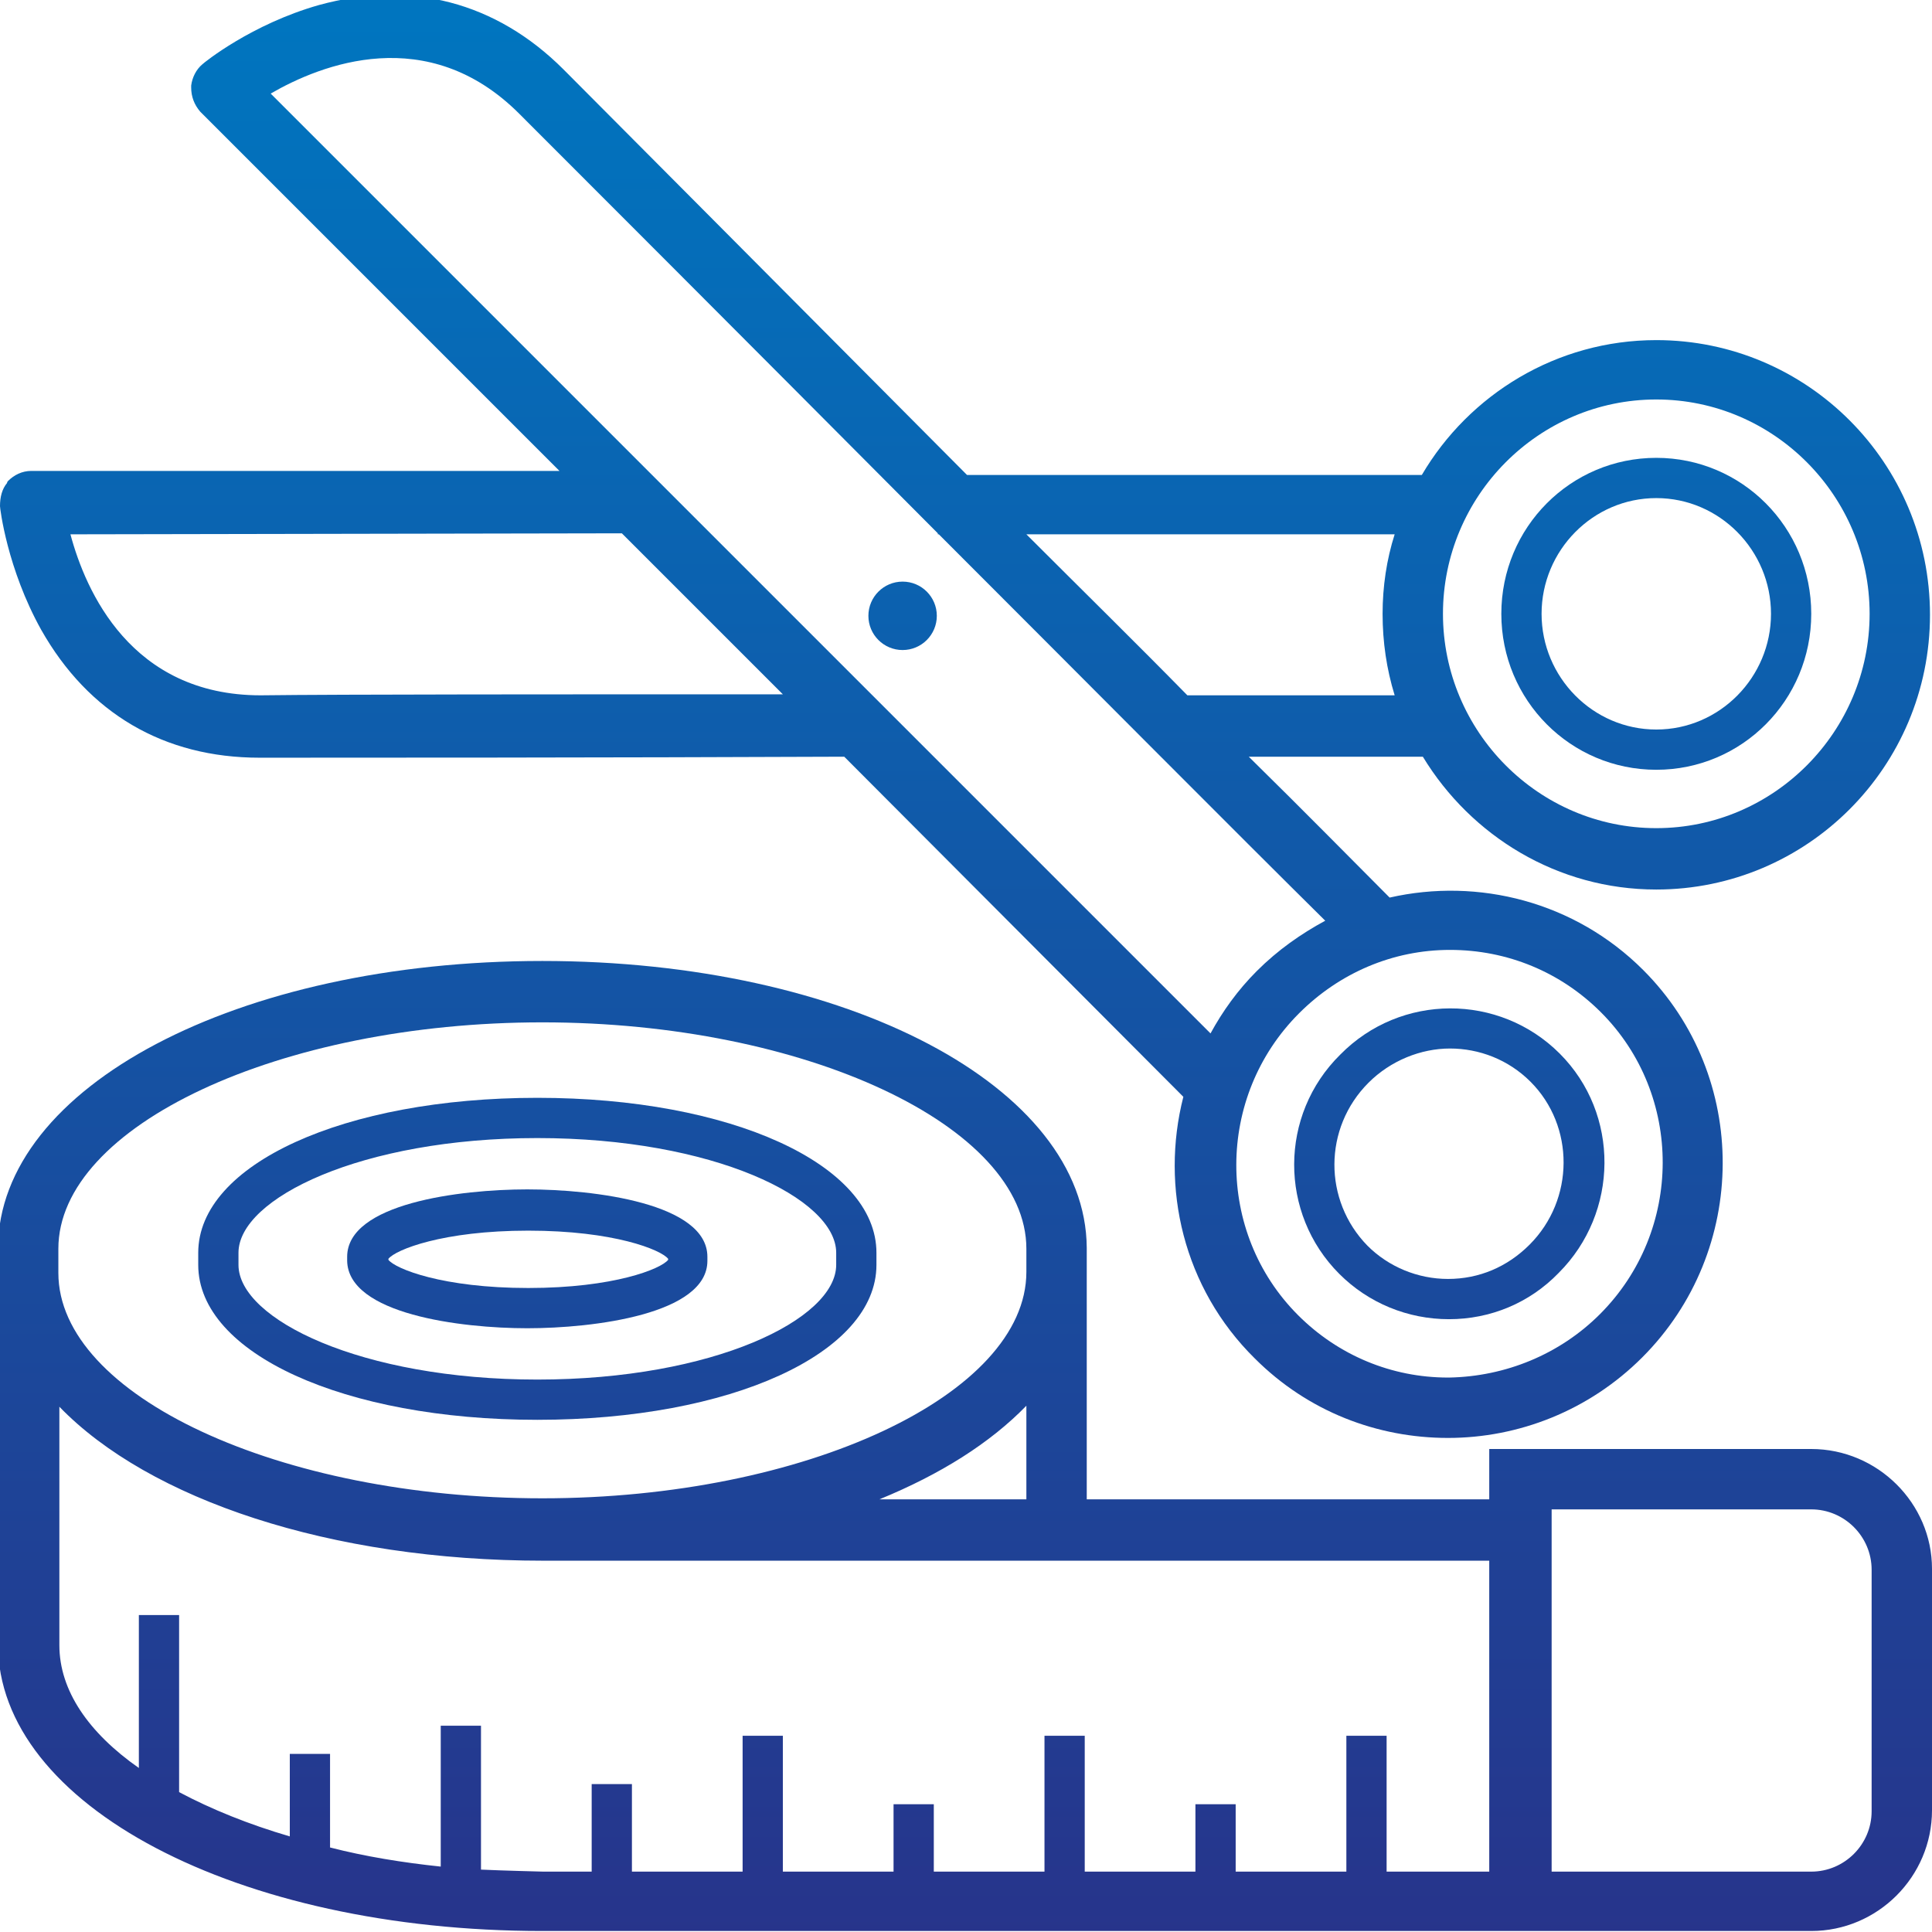
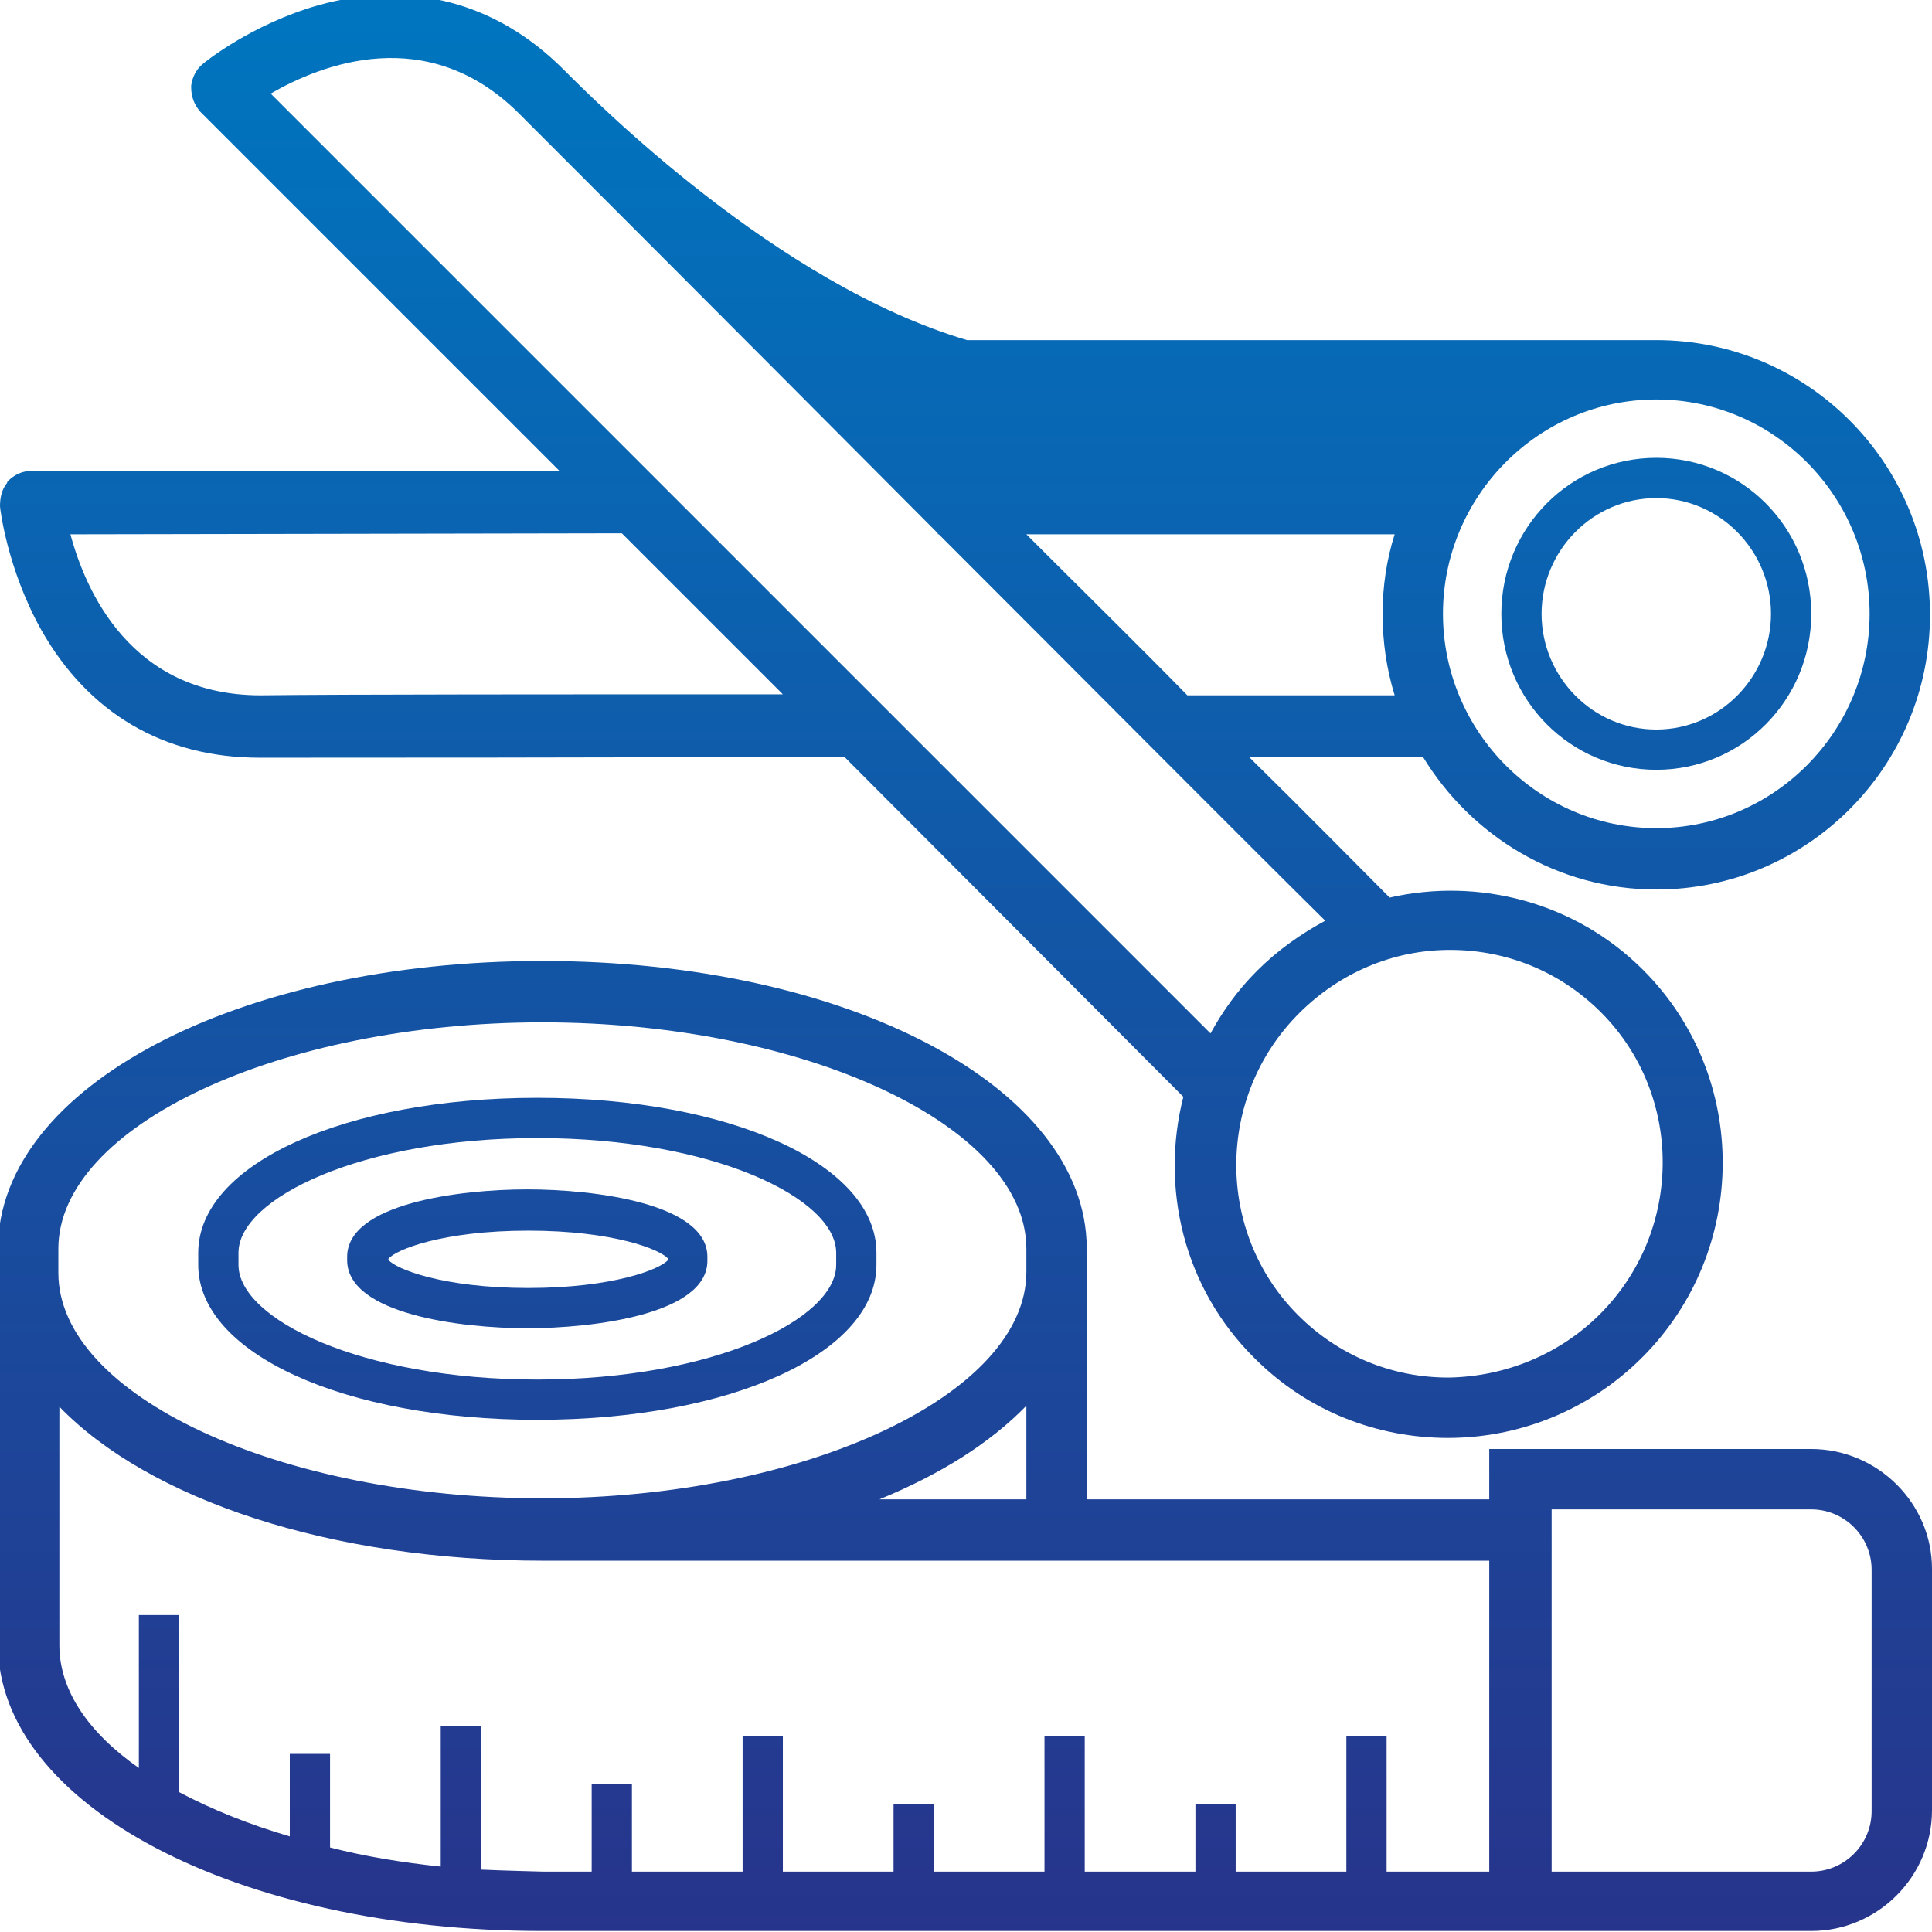
<svg xmlns="http://www.w3.org/2000/svg" version="1.1" id="Ebene_1" x="0px" y="0px" viewBox="0 0 192 192" style="enable-background:new 0 0 192 192;" xml:space="preserve" width="60" height="60">
  <style type="text/css">
	.st0{fill:url(#SVGID_1_);}
	.st1{fill:url(#SVGID_2_);}
	.st2{fill:url(#SVGID_3_);}
	.st3{fill:url(#SVGID_4_);}
	.st4{fill:url(#SVGID_5_);}
	.st5{fill:url(#SVGID_6_);}
	.st6{fill:url(#SVGID_7_);}
</style>
  <g>
    <linearGradient id="SVGID_1_" gradientUnits="userSpaceOnUse" x1="164.608" y1="1.667" x2="164.608" y2="192.809">
      <stop offset="0" style="stop-color:#0075BF" />
      <stop offset="1" style="stop-color:#27348B" />
    </linearGradient>
    <path class="st0" d="M164.6,76.5c8.5,0,15.4-6.9,15.4-15.5s-6.9-15.5-15.4-15.5s-15.4,6.9-15.4,15.5S156.1,76.5,164.6,76.5z    M164.6,49.5c6.3,0,11.4,5.2,11.4,11.5s-5.1,11.5-11.4,11.5c-6.3,0-11.4-5.2-11.4-11.5S158.3,49.5,164.6,49.5z" />
    <linearGradient id="SVGID_2_" gradientUnits="userSpaceOnUse" x1="95.882" y1="1.667" x2="95.882" y2="192.809">
      <stop offset="0" style="stop-color:#0075BF" />
      <stop offset="1" style="stop-color:#27348B" />
    </linearGradient>
-     <path class="st1" d="M4.1,62.6c4.7,8.3,12.2,12.7,21.7,12.7c8.4,0,34.7,0,58.1-0.1l33.7,33.8c-2.3,9,0,19,7.1,26   c5.3,5.3,12.2,7.9,19.2,7.9c7,0,14-2.7,19.3-8c10.6-10.6,10.7-27.9,0.1-38.5c-6.8-6.8-16.4-9.2-25.2-7.2c-3.5-3.5-8.3-8.4-14-14   h17.3c4.8,7.9,13.4,13.2,23.2,13.2c15,0,27.2-12.2,27.2-27.3s-12.2-27.3-27.2-27.3c-9.9,0-18.6,5.4-23.3,13.4H96.1   C77.2,28.2,59.2,10.1,56,6.9C49.3,0.2,40.8-2,31.7,0.5C25,2.4,20.3,6.2,20.1,6.4c-0.6,0.5-1,1.3-1.1,2.1l0,0c0,0.1,0,0.1,0,0.2   c0,0.9,0.3,1.7,0.9,2.4l35.7,35.7L3.1,46.8c-0.9,0-1.7,0.4-2.3,1c0,0-0.1,0.1-0.1,0.2l0,0c-0.5,0.6-0.7,1.4-0.7,2.3   C0,50.5,0.7,56.5,4.1,62.6z M144.1,94.4C144.1,94.4,144.2,94.4,144.1,94.4c5.7,0,11,2.2,15,6.2c8.2,8.2,8.2,21.7-0.1,30   c-4,4-9.4,6.2-15,6.3c0,0,0,0-0.1,0c-5.6,0-10.9-2.2-14.9-6.2c-8.2-8.2-8.2-21.7,0.1-30C133.1,96.7,138.4,94.4,144.1,94.4z    M164.6,39.7c11.7,0,21.2,9.6,21.2,21.3s-9.5,21.3-21.2,21.3s-21.2-9.6-21.2-21.3S152.9,39.7,164.6,39.7z M138.6,53.1   c-0.8,2.5-1.2,5.2-1.2,7.9c0,2.8,0.4,5.5,1.2,8.1h-20.6c-5-5.1-10.5-10.5-16-16H138.6z M51.6,11.3c3.3,3.3,22.2,22.2,41.6,41.7v0.1   h0.1c14.7,14.7,29.6,29.7,38.4,38.4c-2.4,1.3-4.7,2.9-6.8,5c-1.9,1.9-3.4,4-4.6,6.2L26.9,9.3C31.9,6.4,42.5,2.2,51.6,11.3z    M61.8,53l16,16c-22.1,0-43.9,0-51.9,0.1c-12.9,0-17.4-10.4-18.9-16L61.8,53z" />
+     <path class="st1" d="M4.1,62.6c4.7,8.3,12.2,12.7,21.7,12.7c8.4,0,34.7,0,58.1-0.1l33.7,33.8c-2.3,9,0,19,7.1,26   c5.3,5.3,12.2,7.9,19.2,7.9c7,0,14-2.7,19.3-8c10.6-10.6,10.7-27.9,0.1-38.5c-6.8-6.8-16.4-9.2-25.2-7.2c-3.5-3.5-8.3-8.4-14-14   h17.3c4.8,7.9,13.4,13.2,23.2,13.2c15,0,27.2-12.2,27.2-27.3s-12.2-27.3-27.2-27.3H96.1   C77.2,28.2,59.2,10.1,56,6.9C49.3,0.2,40.8-2,31.7,0.5C25,2.4,20.3,6.2,20.1,6.4c-0.6,0.5-1,1.3-1.1,2.1l0,0c0,0.1,0,0.1,0,0.2   c0,0.9,0.3,1.7,0.9,2.4l35.7,35.7L3.1,46.8c-0.9,0-1.7,0.4-2.3,1c0,0-0.1,0.1-0.1,0.2l0,0c-0.5,0.6-0.7,1.4-0.7,2.3   C0,50.5,0.7,56.5,4.1,62.6z M144.1,94.4C144.1,94.4,144.2,94.4,144.1,94.4c5.7,0,11,2.2,15,6.2c8.2,8.2,8.2,21.7-0.1,30   c-4,4-9.4,6.2-15,6.3c0,0,0,0-0.1,0c-5.6,0-10.9-2.2-14.9-6.2c-8.2-8.2-8.2-21.7,0.1-30C133.1,96.7,138.4,94.4,144.1,94.4z    M164.6,39.7c11.7,0,21.2,9.6,21.2,21.3s-9.5,21.3-21.2,21.3s-21.2-9.6-21.2-21.3S152.9,39.7,164.6,39.7z M138.6,53.1   c-0.8,2.5-1.2,5.2-1.2,7.9c0,2.8,0.4,5.5,1.2,8.1h-20.6c-5-5.1-10.5-10.5-16-16H138.6z M51.6,11.3c3.3,3.3,22.2,22.2,41.6,41.7v0.1   h0.1c14.7,14.7,29.6,29.7,38.4,38.4c-2.4,1.3-4.7,2.9-6.8,5c-1.9,1.9-3.4,4-4.6,6.2L26.9,9.3C31.9,6.4,42.5,2.2,51.6,11.3z    M61.8,53l16,16c-22.1,0-43.9,0-51.9,0.1c-12.9,0-17.4-10.4-18.9-16L61.8,53z" />
    <linearGradient id="SVGID_3_" gradientUnits="userSpaceOnUse" x1="89.75" y1="1.667" x2="89.75" y2="192.809">
      <stop offset="0" style="stop-color:#0075BF" />
      <stop offset="1" style="stop-color:#27348B" />
    </linearGradient>
-     <circle class="st2" cx="89.7" cy="61.2" r="3.4" />
    <linearGradient id="SVGID_4_" gradientUnits="userSpaceOnUse" x1="144.04" y1="1.667" x2="144.04" y2="192.809">
      <stop offset="0" style="stop-color:#0075BF" />
      <stop offset="1" style="stop-color:#27348B" />
    </linearGradient>
-     <path class="st3" d="M133.1,126.6c2.9,2.9,6.8,4.5,10.9,4.5c0,0,0,0,0,0c4.1,0,8-1.6,10.9-4.6c6-6,6.1-15.8,0.1-21.8   c-6-6-15.8-6-21.8,0.1C127.1,110.8,127.1,120.6,133.1,126.6z M136,107.6c2.2-2.2,5.2-3.4,8.1-3.4c2.9,0,5.8,1.1,8,3.3   c4.4,4.4,4.4,11.7-0.1,16.2c-2.2,2.2-5,3.4-8.1,3.4c0,0,0,0,0,0c-3,0-5.9-1.2-8-3.3C131.5,119.3,131.5,112.1,136,107.6z" />
    <linearGradient id="SVGID_5_" gradientUnits="userSpaceOnUse" x1="53.44" y1="1.667" x2="53.44" y2="192.809">
      <stop offset="0" style="stop-color:#0075BF" />
      <stop offset="1" style="stop-color:#27348B" />
    </linearGradient>
    <path class="st4" d="M53.4,141.1c19.2,0,33.7-6.6,33.7-15.4v-1.2c0-8.8-14.5-15.4-33.7-15.4s-33.7,6.6-33.7,15.4v1.2   C19.7,134.5,34.2,141.1,53.4,141.1z M23.7,124.5c0-5.4,12.2-11.4,29.7-11.4c17.5,0,29.7,6,29.7,11.4v1.2c0,5.4-12.2,11.4-29.7,11.4   c-17.5,0-29.7-6-29.7-11.4V124.5z" />
    <linearGradient id="SVGID_6_" gradientUnits="userSpaceOnUse" x1="52.44" y1="1.667" x2="52.44" y2="192.809">
      <stop offset="0" style="stop-color:#0075BF" />
      <stop offset="1" style="stop-color:#27348B" />
    </linearGradient>
    <path class="st5" d="M52.4,132c6.6,0,17.9-1.4,17.9-6.7v-0.4c0-5.3-11.2-6.7-17.9-6.7s-17.9,1.4-17.9,6.7v0.4   C34.6,130.6,45.8,132,52.4,132z M38.6,125.1c0.7-0.9,5.4-2.8,13.9-2.8c8.5,0,13.2,1.9,13.9,2.8v0.1c-0.7,0.9-5.4,2.8-13.9,2.8   c-8.5,0-13.2-1.9-13.9-2.8V125.1z" />
    <linearGradient id="SVGID_7_" gradientUnits="userSpaceOnUse" x1="95.916" y1="1.667" x2="95.916" y2="192.809">
      <stop offset="0" style="stop-color:#0075BF" />
      <stop offset="1" style="stop-color:#27348B" />
    </linearGradient>
    <path class="st6" d="M180,144h-32v5h-40v-25h0c-0.1-16-23.8-28.5-54.1-28.5c-30.3,0-54,12.5-54.1,28.5h0v39.4   c0,16,23.8,28.5,54.1,28.5h100.3v0H180c6.6,0,12-5.4,12-12v-24C192,149.4,186.6,144,180,144z M5.8,124.1c0-12.2,22-22.5,48.1-22.5   s48.1,10.3,48.1,22.5v2.3c0,12.2-22,22.5-48.1,22.5S5.8,138.7,5.8,126.5V124.1z M102,139.7v9.3H87.4   C93.5,146.5,98.4,143.4,102,139.7z M148,186h-10.2v-13.5h-4V186h-11v-6.7h-4v6.7h-11v-13.5h-4V186h-11v-6.7h-4v6.7h-11v-13.5h-4   V186h-11v-8.7h-4v8.7h-4.8c0,0-4.1-0.1-6.2-0.2v-14.3h-4v14c-3.8-0.4-7.5-1-11-1.9v-9.3h-4v8.2c-4.1-1.2-7.8-2.7-11-4.4v-17.6h-4   v15.2c-5-3.5-7.9-7.7-7.9-12.2v-23.7c8.9,9.2,26.9,15.3,48.1,15.3H148V186z M186,180c0,3.3-2.7,6-6,6h-25.8v-36H180   c3.3,0,6,2.7,6,6V180z" />
  </g>
</svg>